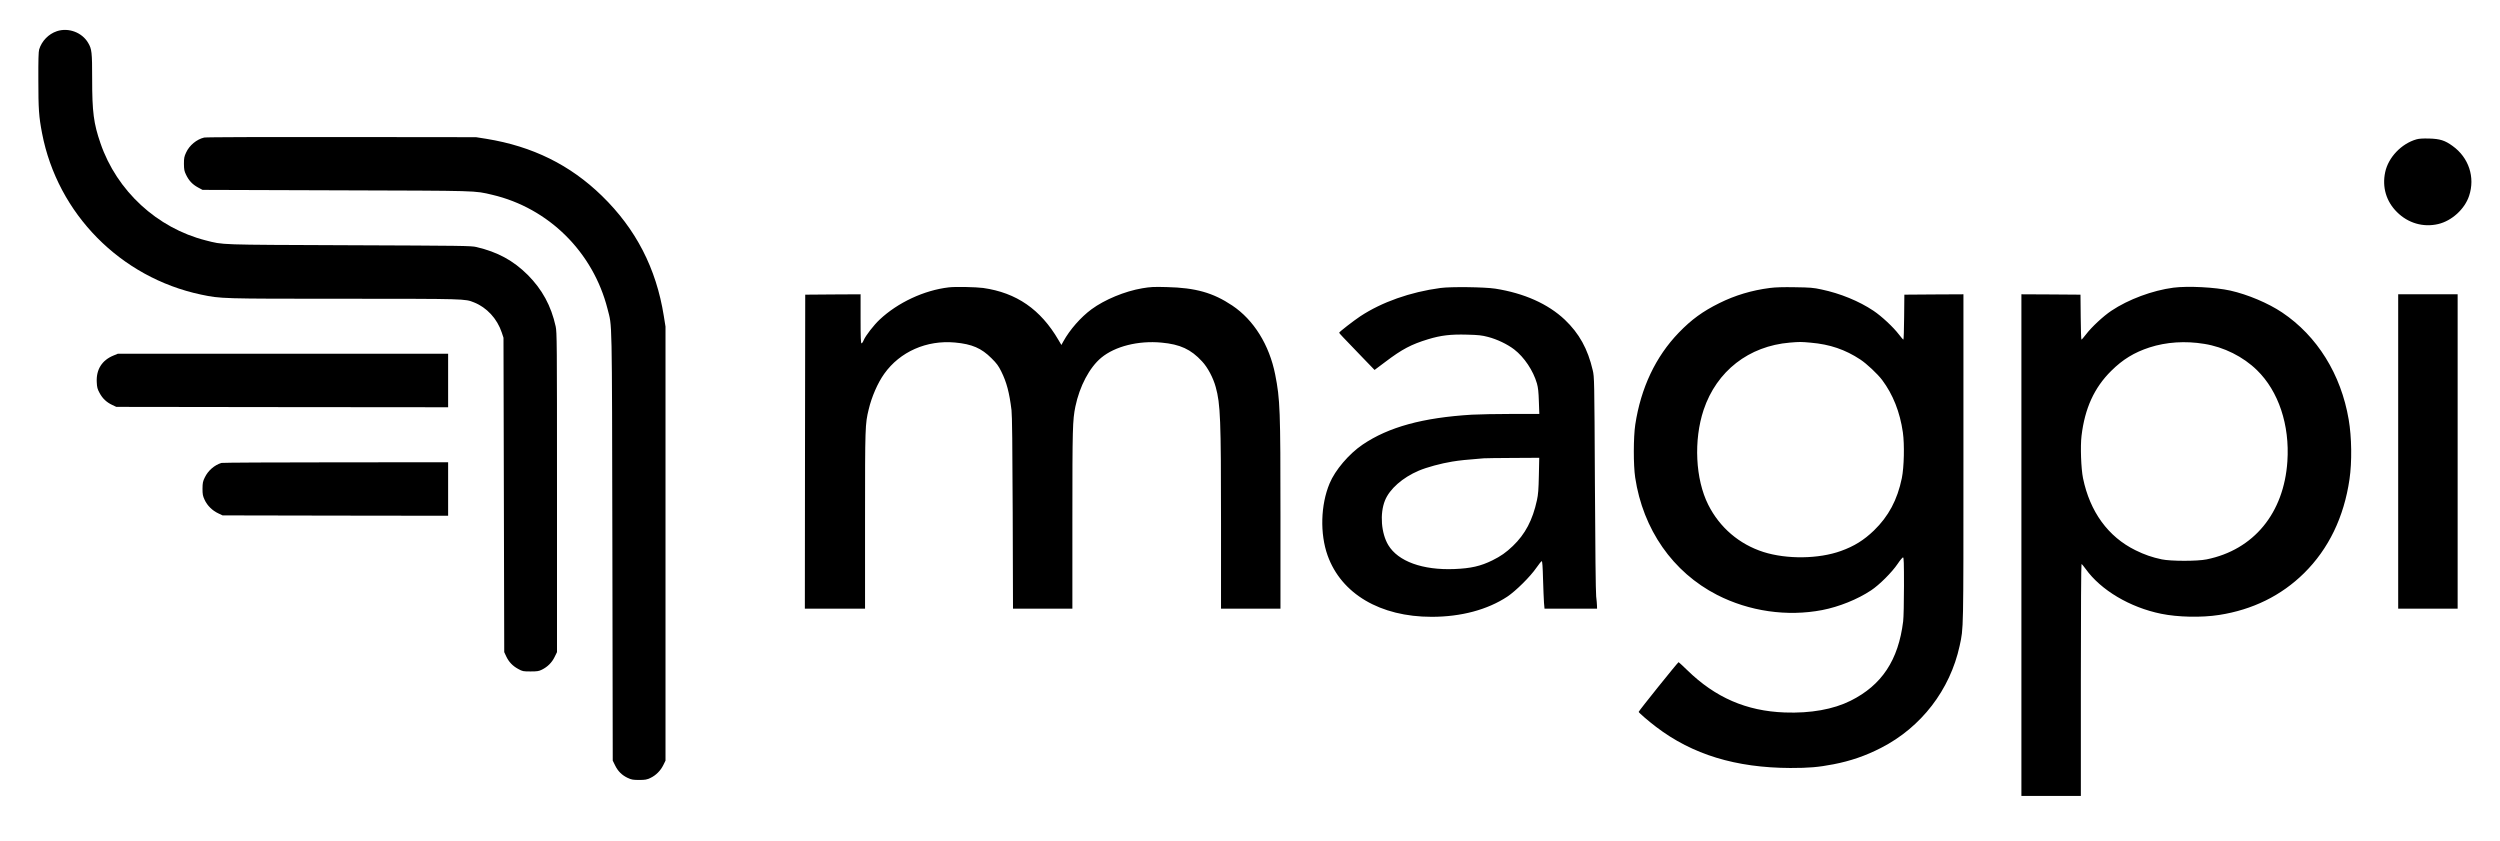
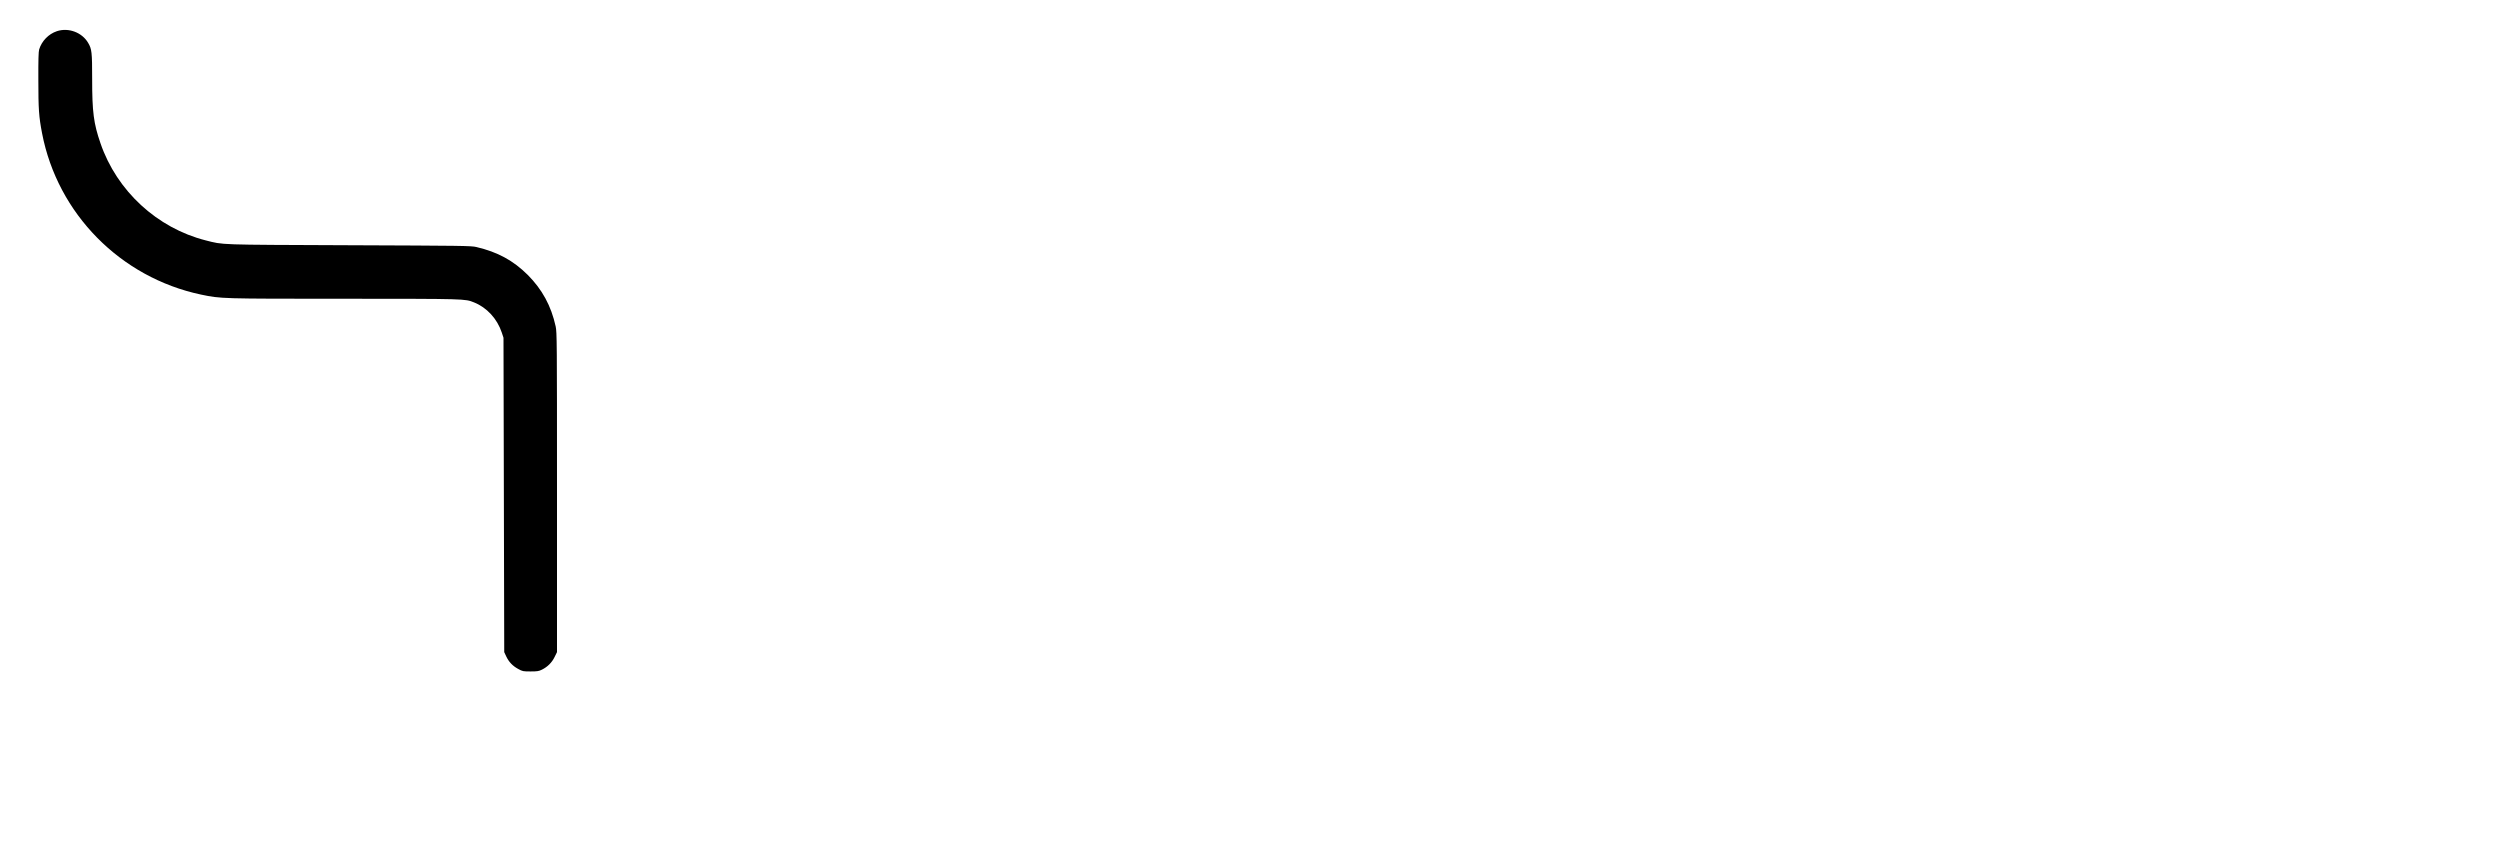
<svg xmlns="http://www.w3.org/2000/svg" version="1.0" viewBox="0 0 3364 1132">
  <path d="M76.5 42c-11.1 3.7-20.3 13.1-23.8 24.5-.9 2.9-1.2 14.6-1.1 41 0 39.2.7 49.4 5 71.8 20.8 108.3 105.6 194.2 213.9 217.1 27 5.6 25.6 5.6 193 5.6 164.3.1 162 0 174.3 4.9 17.3 6.9 31.2 22 37.4 40.6l2.3 7L678 666l.5 211.5 2.6 5.6c3.6 7.6 8.6 12.9 16.1 17 6 3.3 6.7 3.4 16.8 3.4 9 0 11.2-.4 15.2-2.4 7.5-3.7 13.4-9.5 17-16.9l3.3-6.7v-215c0-204.2-.1-215.4-1.8-223.3-6.1-27.7-18.1-49.7-37.6-69.3-19.4-19.3-40.5-30.8-69.1-37.5-6.9-1.7-19.5-1.8-171.5-2.4-178.9-.7-168.3-.4-192.6-6.5-65.5-16.6-119.7-66.6-141.7-130.7-9.2-26.7-11.2-41.9-11.2-86.6 0-36.3-.5-40.2-5.4-48.5-8.2-14.1-26.5-20.9-42.1-15.7z" />
-   <path d="M274.7 185.1c-10.1 2.4-19.9 10.5-24.3 20.2-2.5 5.4-2.9 7.3-2.9 15.2.1 7.7.5 9.8 2.8 14.5 3.8 8 8.6 13.1 15.9 17.1l6.3 3.4 180 .6c195.3.6 185.3.3 209.8 6 75.9 17.8 135.8 77.1 155.2 153.6 6.3 25.2 5.9 2.1 6.5 319.3l.5 288.5 3.3 6.7c3.8 7.7 9.2 13 17.1 16.7 4.8 2.2 6.9 2.6 15.1 2.6s10.3-.4 15.2-2.7c7.3-3.4 13.7-9.8 17.4-17.4l2.9-5.9v-584l-2.3-14.4c-10.2-64.1-37.5-117-83.3-161.6-42.7-41.6-93.4-66.6-155.4-76.7l-14-2.2-181-.2c-105-.1-182.6.1-184.8.7zM3251.6 187.5c-20.3 5.8-37.9 24.3-42.1 44.2-4.3 20.1 1.4 39.4 15.9 53.7 14.9 14.9 35.3 20.8 55.4 16.1 18.3-4.3 35.7-20.1 41.6-37.9 8.4-25-.4-51.6-22.2-67.2-10.3-7.5-17-9.6-31.7-10-8.2-.2-13.5.1-16.9 1.1zM1276.5 386.7c-33.1 3.9-68.4 20.4-92.8 43.3-7.9 7.4-18.9 21.6-21.5 27.7-.9 2.4-2.3 4.3-2.9 4.3-1 0-1.3-7.3-1.3-33v-33l-37.2.2-37.3.3-.3 211.2-.2 211.3h81V699.7c0-126.5.1-128.9 4.9-148.8 4-16.9 12.1-35.6 20.9-47.9 21.2-29.8 57.1-45.6 95.3-42.1 22.8 2.1 35.5 7.6 49 21.1 7.1 7 9.4 10.2 13.2 17.8 7.2 14.5 10.9 28.4 13.8 52.2.8 6.6 1.3 48.6 1.6 138.2l.4 128.8h79.9V698.7c0-123.5.3-133 4-151.5 5.7-27.5 19-52.7 34.9-65.9 18.5-15.3 49.8-23.2 80.9-20.3 25.2 2.3 39.7 9 54.7 25.3 7.6 8.1 15 22.1 18.4 34.6 6.3 22.8 7.1 43.1 7.1 183.3V819h80V694.7c0-143.7-.5-157.2-7.1-190.7-7.9-39.9-28.8-73.5-57.8-92.9-25.9-17.3-49.4-23.9-88.1-24.8-17.8-.5-22.1-.2-32.9 1.6-23.5 4-50.6 15.2-68.4 28.3-14.5 10.7-29.2 27.5-37.8 43.1l-2.7 4.9-4-6.8c-24-41.1-56.4-63.5-101.2-69.9-9.5-1.3-38-1.9-46.5-.8zM1938.3 387.5c-40.7 5.5-78.7 18.9-107.9 38.1-9 6-28.4 21-28.4 22.1 0 .7 3.6 4.5 30.6 32.5l17 17.6 14.3-10.7c22.8-17.3 35.1-23.7 57.7-30.6 17.4-5.3 30.5-6.8 52.4-6.2 15.6.4 20 .9 28.4 3.1 12.2 3.2 25.8 9.7 35.1 16.8 13.5 10.4 25.6 28.5 30.6 45.8 1.6 5.8 2.2 11.3 2.6 24.2l.6 16.8h-36.9c-20.3 0-44.5.5-53.9 1-66 4-112 16.6-147 40.3-18.4 12.5-37 34.3-44.4 52.2-12.1 28.9-13.1 67.7-2.7 96.9 18.5 51.7 70.8 82.6 140 82.6 39.6 0 75.1-9.5 101.9-27.2 11.5-7.7 30.9-26.9 39.2-39 3.3-4.8 6.5-8.7 7.1-8.7.7-.1 1.3 7.6 1.7 24.1.4 13.4 1 27.8 1.3 32l.7 7.8H2149l-.1-3.8c0-2-.5-7.8-1.1-12.7-.6-5.5-1.3-65.3-1.7-152-.7-141.1-.8-143.1-2.9-152.2-6.7-28.9-18.2-49.6-37.6-68.1-22.7-21.4-54.8-35.7-93.6-41.8-14.5-2.2-59.7-2.8-73.7-.9zm132.4 252.2c-.4 19-.9 25.7-2.6 33.4-5.8 26.8-15.8 45.7-32.4 61.6-9.2 8.8-16.2 13.7-27.5 19.3-15.8 7.8-28.9 10.8-51.2 11.7-42.7 1.7-75.7-10.3-88.9-32.2-9.6-15.9-11.6-42.4-4.5-60 6.2-15.5 23.7-30.9 45.6-40.2 10.9-4.6 29.7-9.7 45-12.2 10.6-1.7 17.5-2.4 42.3-4.4 2.2-.2 19.9-.4 39.4-.5l35.3-.2-.5 23.7zM2381.5 387.5c-24.2 3.1-46.7 9.8-68 20.4-22.4 11.1-37.5 22.1-54.5 39.7-31.2 32.3-51.1 74.4-58.6 123.9-2.5 16.8-2.6 54.2-.1 71 10.5 69.9 50.6 127.4 110.2 158 43.2 22.1 94.2 29.5 141.5 20.4 22.6-4.4 47.5-14.4 65.7-26.5 11.2-7.4 28-24.2 35.8-35.7 3.2-4.8 6.5-8.7 7.2-8.7 1.1 0 1.3 7.3 1.3 38.8 0 21.3-.5 42.6-1.1 47.2-6.4 52.3-28.8 86-70.7 106.9-23.2 11.6-53.8 17.1-88.7 15.8-51.6-1.9-93.4-20.1-131.1-56.9-6.1-5.9-11.4-10.8-11.7-10.8-.9 0-53.7 65.7-53.7 66.9 0 1 13.4 12.6 23.6 20.3 48.7 37.1 107.1 54.9 180.4 55.2 25.1 0 37.4-1 58.2-5 22.8-4.4 43.2-11.4 64-22.1 54-27.6 92.8-78 105.7-137.3 5.3-24.7 5.1-15.8 5.1-253.1V396l-39.7.2-39.8.3-.3 30.2c-.1 16.7-.6 30.3-1 30.3s-3.1-3.1-6-6.9c-7.6-10-23.3-24.6-34.2-31.9-19.4-13-44.8-23.4-70-28.7-11-2.4-15.3-2.7-35.5-3-15.8-.3-26.5 0-34 1zm55 73.6c25.8 2.2 46.5 9.3 66.8 22.7 8.5 5.6 23.1 19.3 29.3 27.5 14.6 19.5 24 43.2 27.9 70.5 2.3 16.4 1.6 46.9-1.4 61.6-6 29.2-17.9 51.4-37.5 70.4-13.5 13-26.6 21.2-44.5 27.6-29.9 10.8-72.8 11.3-104.1 1.4-32.6-10.4-59-32.9-74.4-63.6-17.3-34.4-19.8-86.9-6.2-127.7 17.5-52.2 60.8-85.9 116.1-90.5 13.4-1.1 14.9-1.1 28 .1zM2924.5 387.1c-28.1 3.7-60.5 15.7-83.5 31.1-10.9 7.3-26.6 21.9-34.2 31.9-2.9 3.8-5.6 6.9-6 6.9-.4 0-.9-13.6-1-30.3l-.3-30.2-39.7-.3-39.8-.2v675h80V915c0-93.3.4-156 .9-156s3 3 5.6 6.6c20.3 28.4 59.4 51.7 101.6 60.3 22.4 4.6 54.1 5.3 77.9 1.6 45.1-7 83.7-26 114.4-56.3 33-32.6 53.7-75.4 61.1-126.4 3.4-23.2 3-56.5-1.1-80.3-10.3-60.8-42.4-112.4-89.5-144-18.8-12.6-46.3-24.2-69.8-29.5-20.5-4.5-56.8-6.4-76.6-3.9zm41.5 75.6c26.4 4.2 52.4 17.2 71 35.4 29 28.3 44.2 73.7 40.9 122.7-4.6 69.6-45.3 119.1-108.7 131.9-12.5 2.6-48.2 2.5-60.2 0-12.9-2.7-23.4-6.3-35.5-12.3-36.8-18.1-61.3-51.8-70.6-97-2.6-12.8-3.7-42.9-2-56.9 4.4-37 17.1-64.9 40-87.5 15.4-15.3 30.9-24.8 51.5-31.5 22.6-7.3 48.1-9 73.6-4.8zM3227 607.5V819h80V396h-80v211.5z" />
-   <path d="M152.7 478.4c-15.6 6.4-23.4 18.9-22.5 35.9.3 6.9.9 9.2 3.8 14.5 3.9 7.3 9.2 12.4 17 16.1l5.5 2.6 223.3.3 223.2.2v-72H158.5l-5.8 2.4zM298 622.9c-9.5 2.9-18.1 10.4-22.5 19.7-2.5 5.1-2.9 7.1-3 14.9 0 7.9.4 9.8 2.9 15.2 3.5 7.6 10.4 14.4 18.4 18.1l5.7 2.7 151.8.3 151.7.2v-72l-151.2.1c-83.2 0-152.4.4-153.8.8z" />
</svg>